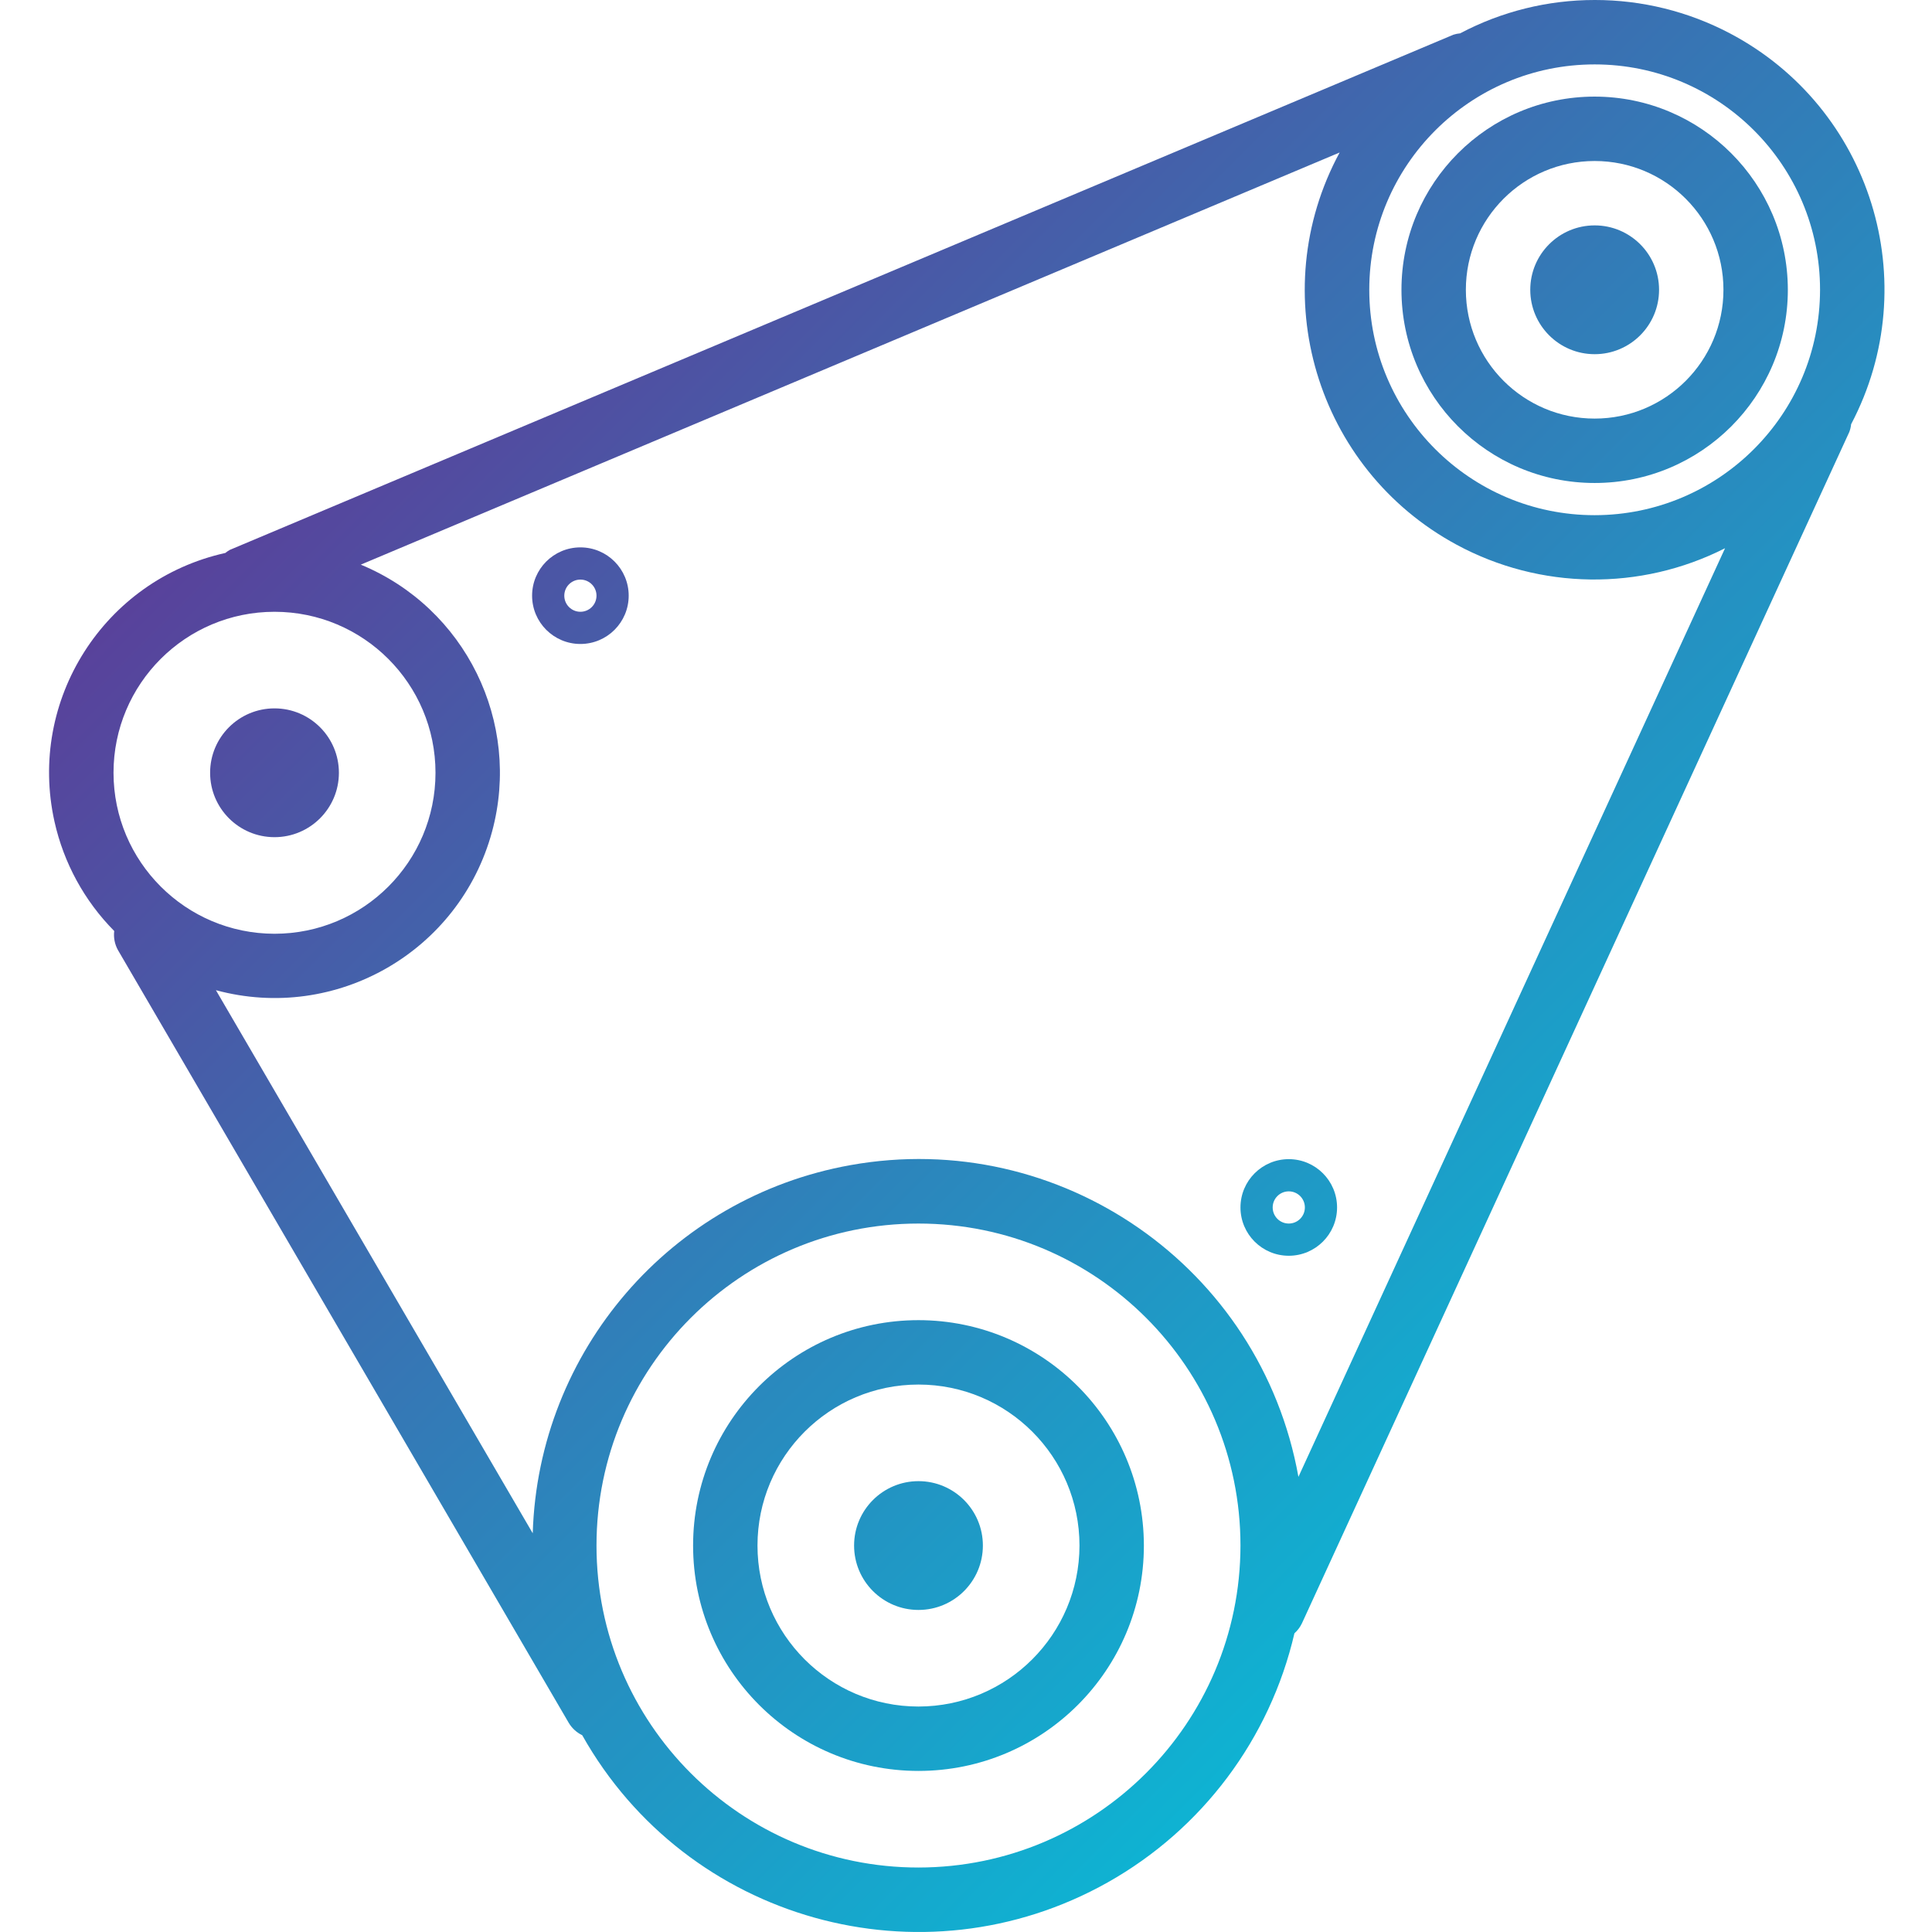
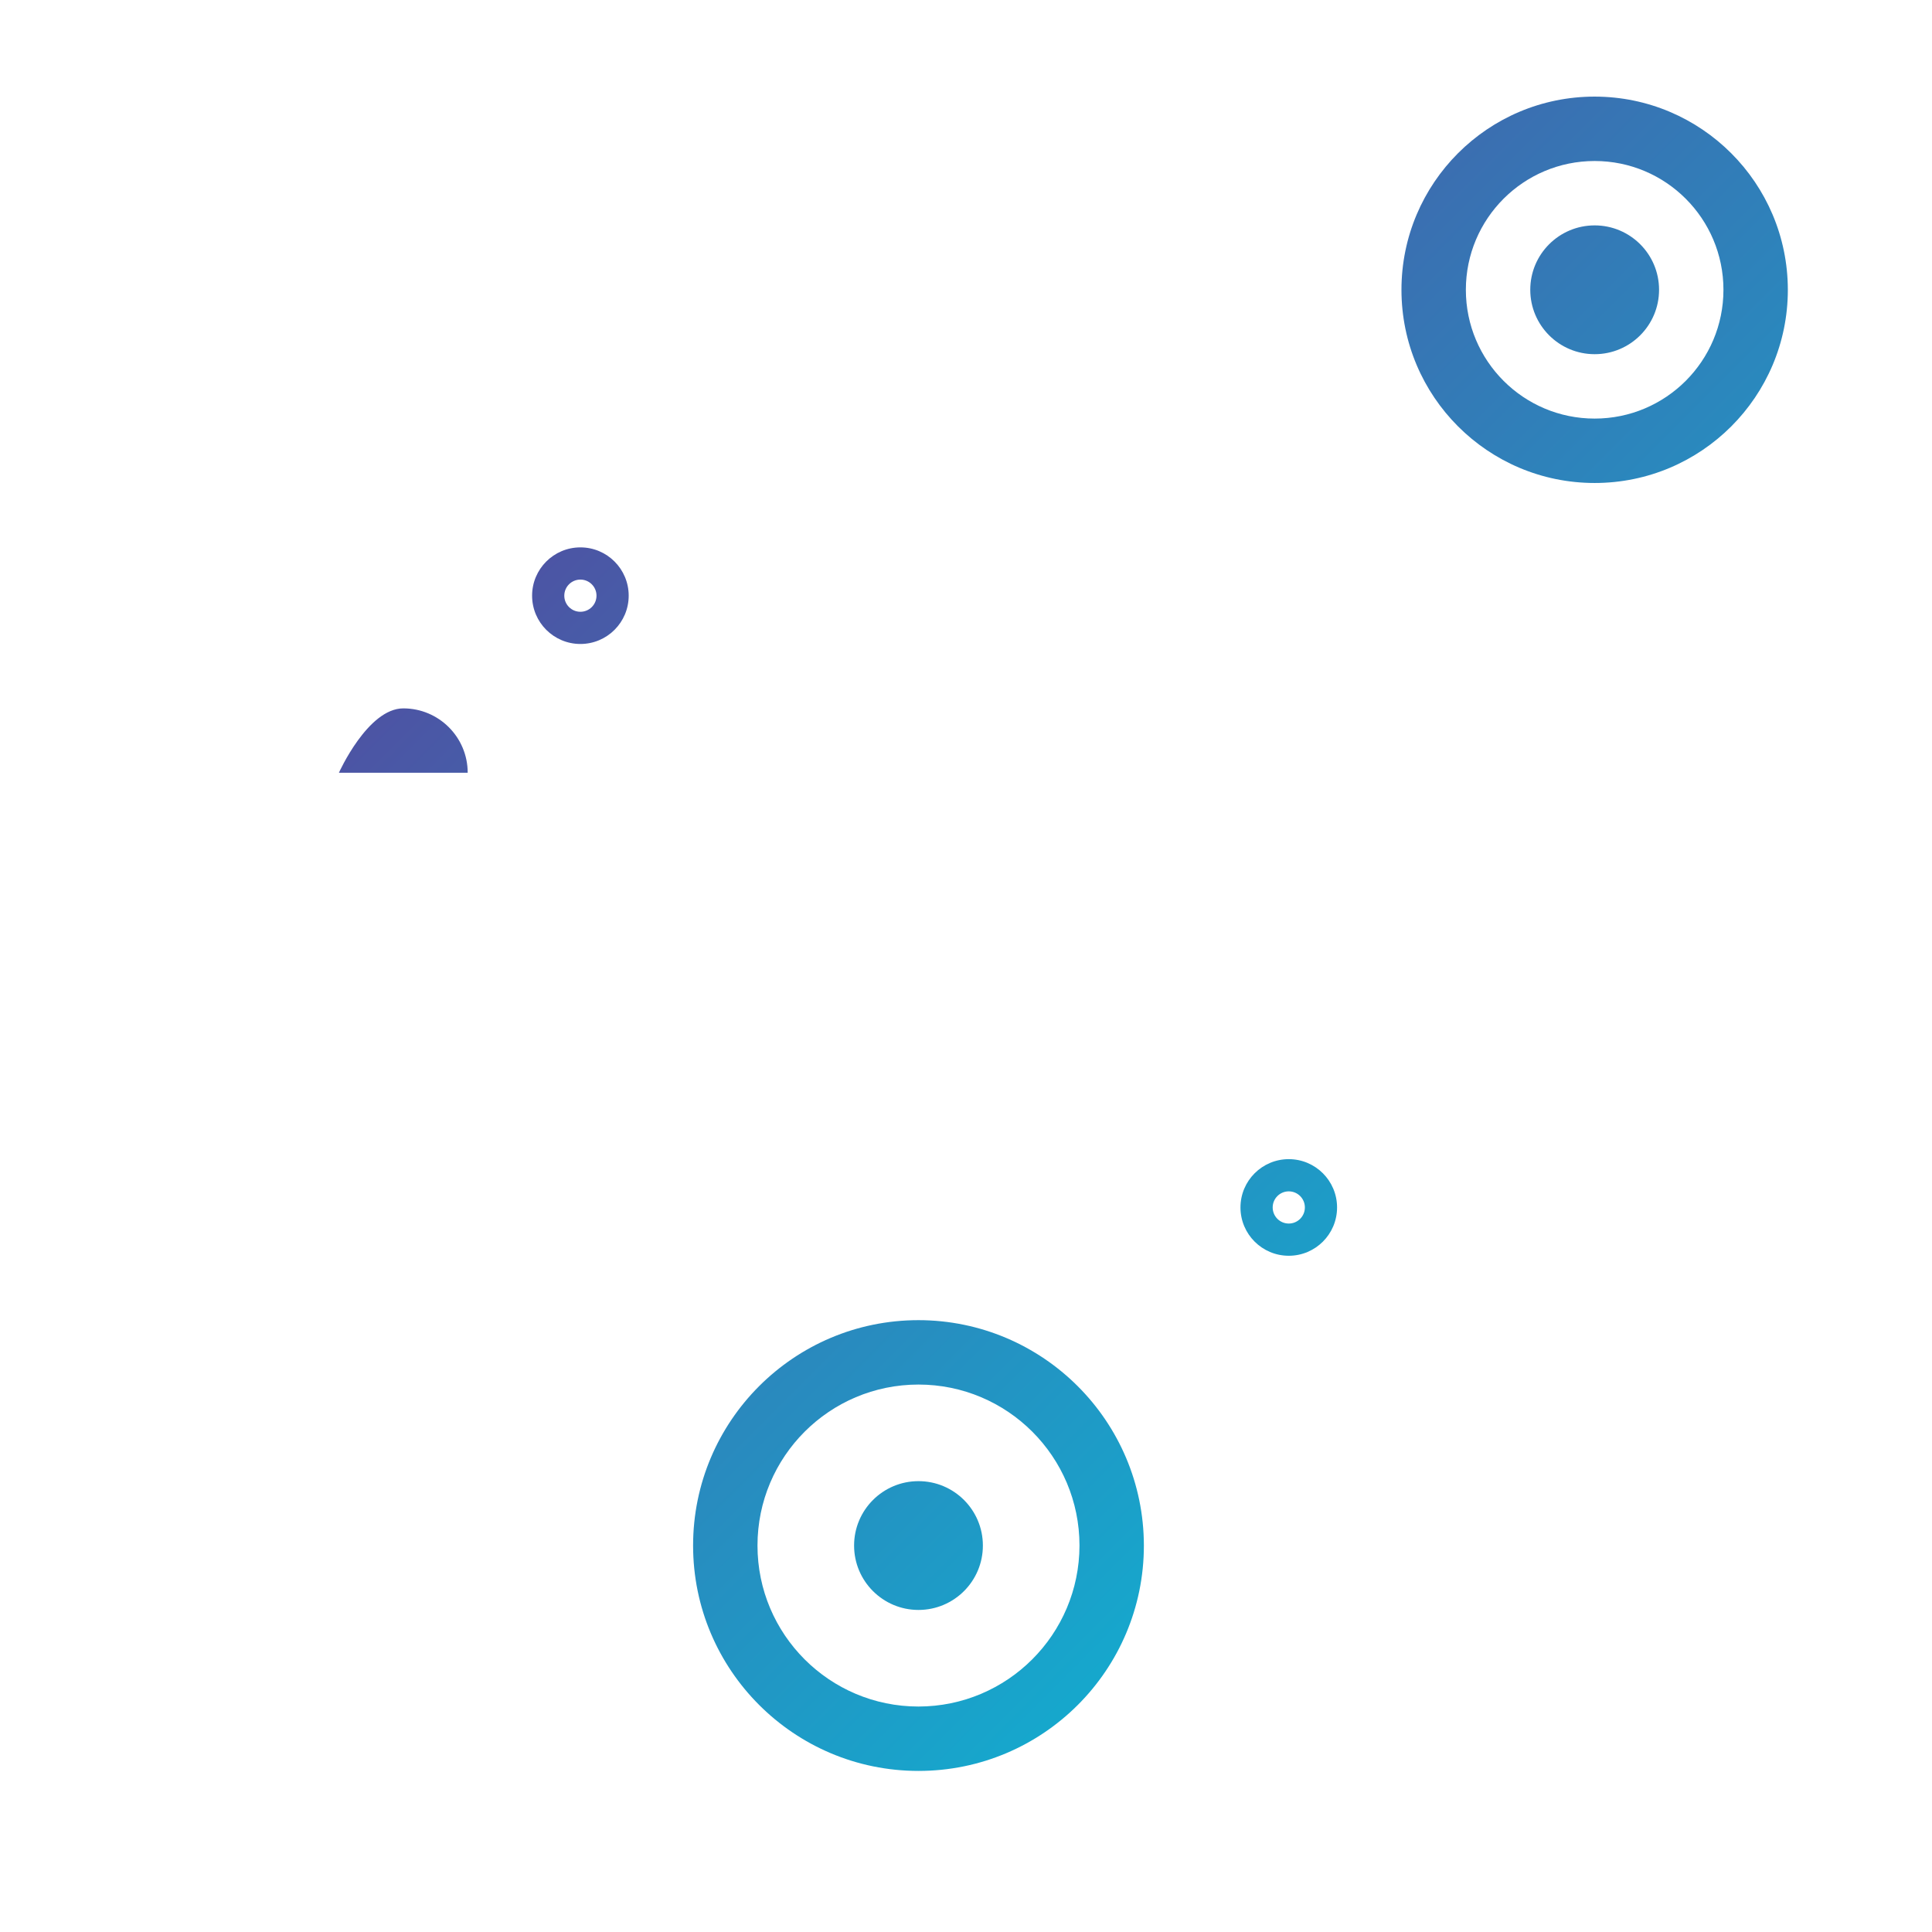
<svg xmlns="http://www.w3.org/2000/svg" xmlns:xlink="http://www.w3.org/1999/xlink" width="1024" height="1024" viewBox="-13 0 512 512.001">
  <linearGradient id="a">
    <stop offset="0" stop-color="#662d91" />
    <stop offset=".437" stop-color="#3873b3" />
    <stop offset="1" stop-color="#00c9dd" />
  </linearGradient>
  <linearGradient id="b" gradientTransform="matrix(1.325 0 0 -1.325 -12.794 519.334)" gradientUnits="userSpaceOnUse" x1="59.218" x2="374.4" xlink:href="#a" y1="386.801" y2="71.619" />
  <linearGradient id="c" gradientTransform="matrix(1.325 0 0 -1.325 -12.794 519.334)" gradientUnits="userSpaceOnUse" x1="-30.593" x2="284.589" xlink:href="#a" y1="296.99" y2="-18.192" />
  <linearGradient id="d" gradientTransform="matrix(1.325 0 0 -1.325 -12.794 519.334)" gradientUnits="userSpaceOnUse" x1="-17.704" x2="297.478" xlink:href="#a" y1="309.879" y2="-5.303" />
  <linearGradient id="e" gradientTransform="matrix(1.325 0 0 -1.325 -12.794 519.334)" gradientUnits="userSpaceOnUse" x1="162.634" x2="477.816" xlink:href="#a" y1="490.217" y2="175.035" />
  <linearGradient id="f" gradientTransform="matrix(1.325 0 0 -1.325 -12.794 519.334)" gradientUnits="userSpaceOnUse" x1="162.639" x2="477.822" xlink:href="#a" y1="490.223" y2="175.04" />
  <linearGradient id="g" gradientTransform="matrix(1.325 0 0 -1.325 -12.794 519.334)" gradientUnits="userSpaceOnUse" x1="-30.586" x2="284.596" xlink:href="#a" y1="296.998" y2="-18.185" />
  <linearGradient id="h" gradientTransform="matrix(1.325 0 0 -1.325 -12.794 519.334)" gradientUnits="userSpaceOnUse" x1="30.602" x2="345.784" xlink:href="#a" y1="358.186" y2="43.003" />
  <linearGradient id="i" gradientTransform="matrix(1.325 0 0 -1.325 -12.794 519.334)" gradientUnits="userSpaceOnUse" x1="40.263" x2="355.446" xlink:href="#a" y1="367.847" y2="52.665" />
-   <path d="m409.602 0c-12.43-.004-24.672 3.031-35.66 8.84-.605.051-1.203.172-1.781.359l-324.258 136.527c-.418.234-.816.508-1.184.812-32.156 7.148-52.434 39.008-45.285 71.168 2.441 10.973 7.93 21.031 15.836 29.02-.211 1.738.129 3.5.973 5.031l119.465 204.793c.844 1.43 2.094 2.578 3.59 3.305 27.688 49.223 90.035 66.684 139.262 38.996 25.031-14.078 42.988-38.035 49.48-66.012.828-.738 1.504-1.629 1.98-2.629l145.062-315.723c.254-.66.418-1.352.484-2.055 19.734-37.488 5.34-83.871-32.145-103.605-11.047-5.812-23.34-8.844-35.82-8.828zm-392.52 204.793c0-23.562 19.102-42.664 42.664-42.664s42.664 19.102 42.664 42.664-19.102 42.664-42.664 42.664c-23.551-.027-42.637-19.113-42.664-42.664zm213.324 290.121c-47.125 0-85.328-38.203-85.328-85.328s38.203-85.332 85.328-85.332c47.129 0 85.332 38.207 85.332 85.332-.051 47.105-38.227 85.277-85.332 85.328zm100.691-103.531c-9.977-55.602-63.141-92.59-118.742-82.609-47.59 8.539-82.699 49.234-84.176 97.562l-83.961-143.926c31.82 8.598 64.594-10.23 73.191-42.055 7.824-28.965-7.07-59.242-34.797-70.719l259.406-109.223c-20.148 37.254-6.277 83.785 30.977 103.93 22.129 11.969 48.723 12.32 71.164.941zm78.504-254.855c-32.988 0-59.73-26.742-59.73-59.73s26.742-59.73 59.73-59.73c32.988 0 59.73 26.742 59.73 59.73-.035 32.973-26.758 59.695-59.73 59.73zm0 0" fill="url(#b)" />
  <path d="m230.406 349.855c-32.988 0-59.73 26.742-59.73 59.73 0 32.988 26.742 59.73 59.73 59.73s59.734-26.742 59.734-59.73c-.039-32.973-26.762-59.695-59.734-59.73zm0 102.395c-23.562 0-42.664-19.102-42.664-42.664s19.102-42.664 42.664-42.664c23.566 0 42.668 19.102 42.668 42.664-.031 23.551-19.113 42.637-42.668 42.664zm0 0" fill="url(#c)" />
-   <path d="m76.812 204.793c0 9.426-7.641 17.066-17.066 17.066-9.426 0-17.066-7.641-17.066-17.066s7.641-17.066 17.066-17.066c9.426 0 17.066 7.641 17.066 17.066zm0 0" fill="url(#d)" />
+   <path d="m76.812 204.793s7.641-17.066 17.066-17.066c9.426 0 17.066 7.641 17.066 17.066zm0 0" fill="url(#d)" />
  <path d="m409.602 25.602c-28.277 0-51.199 22.922-51.199 51.195 0 28.277 22.922 51.199 51.199 51.199 28.273 0 51.195-22.922 51.195-51.199-.027-28.266-22.93-51.168-51.195-51.195zm0 85.328c-18.852 0-34.133-15.281-34.133-34.133 0-18.848 15.281-34.129 34.133-34.129 18.852 0 34.129 15.281 34.129 34.129 0 18.852-15.277 34.133-34.129 34.133zm0 0" fill="url(#e)" />
  <path d="m426.668 76.797c0 9.426-7.641 17.066-17.066 17.066-9.426 0-17.066-7.641-17.066-17.066s7.641-17.066 17.066-17.066c9.426 0 17.066 7.641 17.066 17.066zm0 0" fill="url(#f)" />
  <path d="m247.473 409.586c0 9.426-7.641 17.066-17.066 17.066s-17.066-7.641-17.066-17.066c0-9.426 7.641-17.066 17.066-17.066s17.066 7.641 17.066 17.066zm0 0" fill="url(#g)" />
  <path d="m140.812 145.062c-7.07 0-12.801 5.73-12.801 12.797 0 7.07 5.73 12.801 12.801 12.801 7.066 0 12.797-5.73 12.797-12.801 0-7.066-5.73-12.797-12.797-12.797zm0 17.066c-2.359 0-4.27-1.91-4.27-4.266s1.914-4.266 4.27-4.266 4.266 1.91 4.266 4.266-1.91 4.266-4.266 4.266zm0 0" fill="url(#h)" />
  <path d="m328.539 307.188c-7.07 0-12.801 5.73-12.801 12.801 0 7.07 5.73 12.801 12.801 12.801 7.066 0 12.797-5.73 12.797-12.801 0-7.066-5.73-12.801-12.797-12.801zm0 17.066c-2.359 0-4.266-1.91-4.266-4.266s1.91-4.266 4.266-4.266c2.355 0 4.266 1.91 4.266 4.266s-1.91 4.266-4.266 4.266zm0 0" fill="url(#i)" />
</svg>